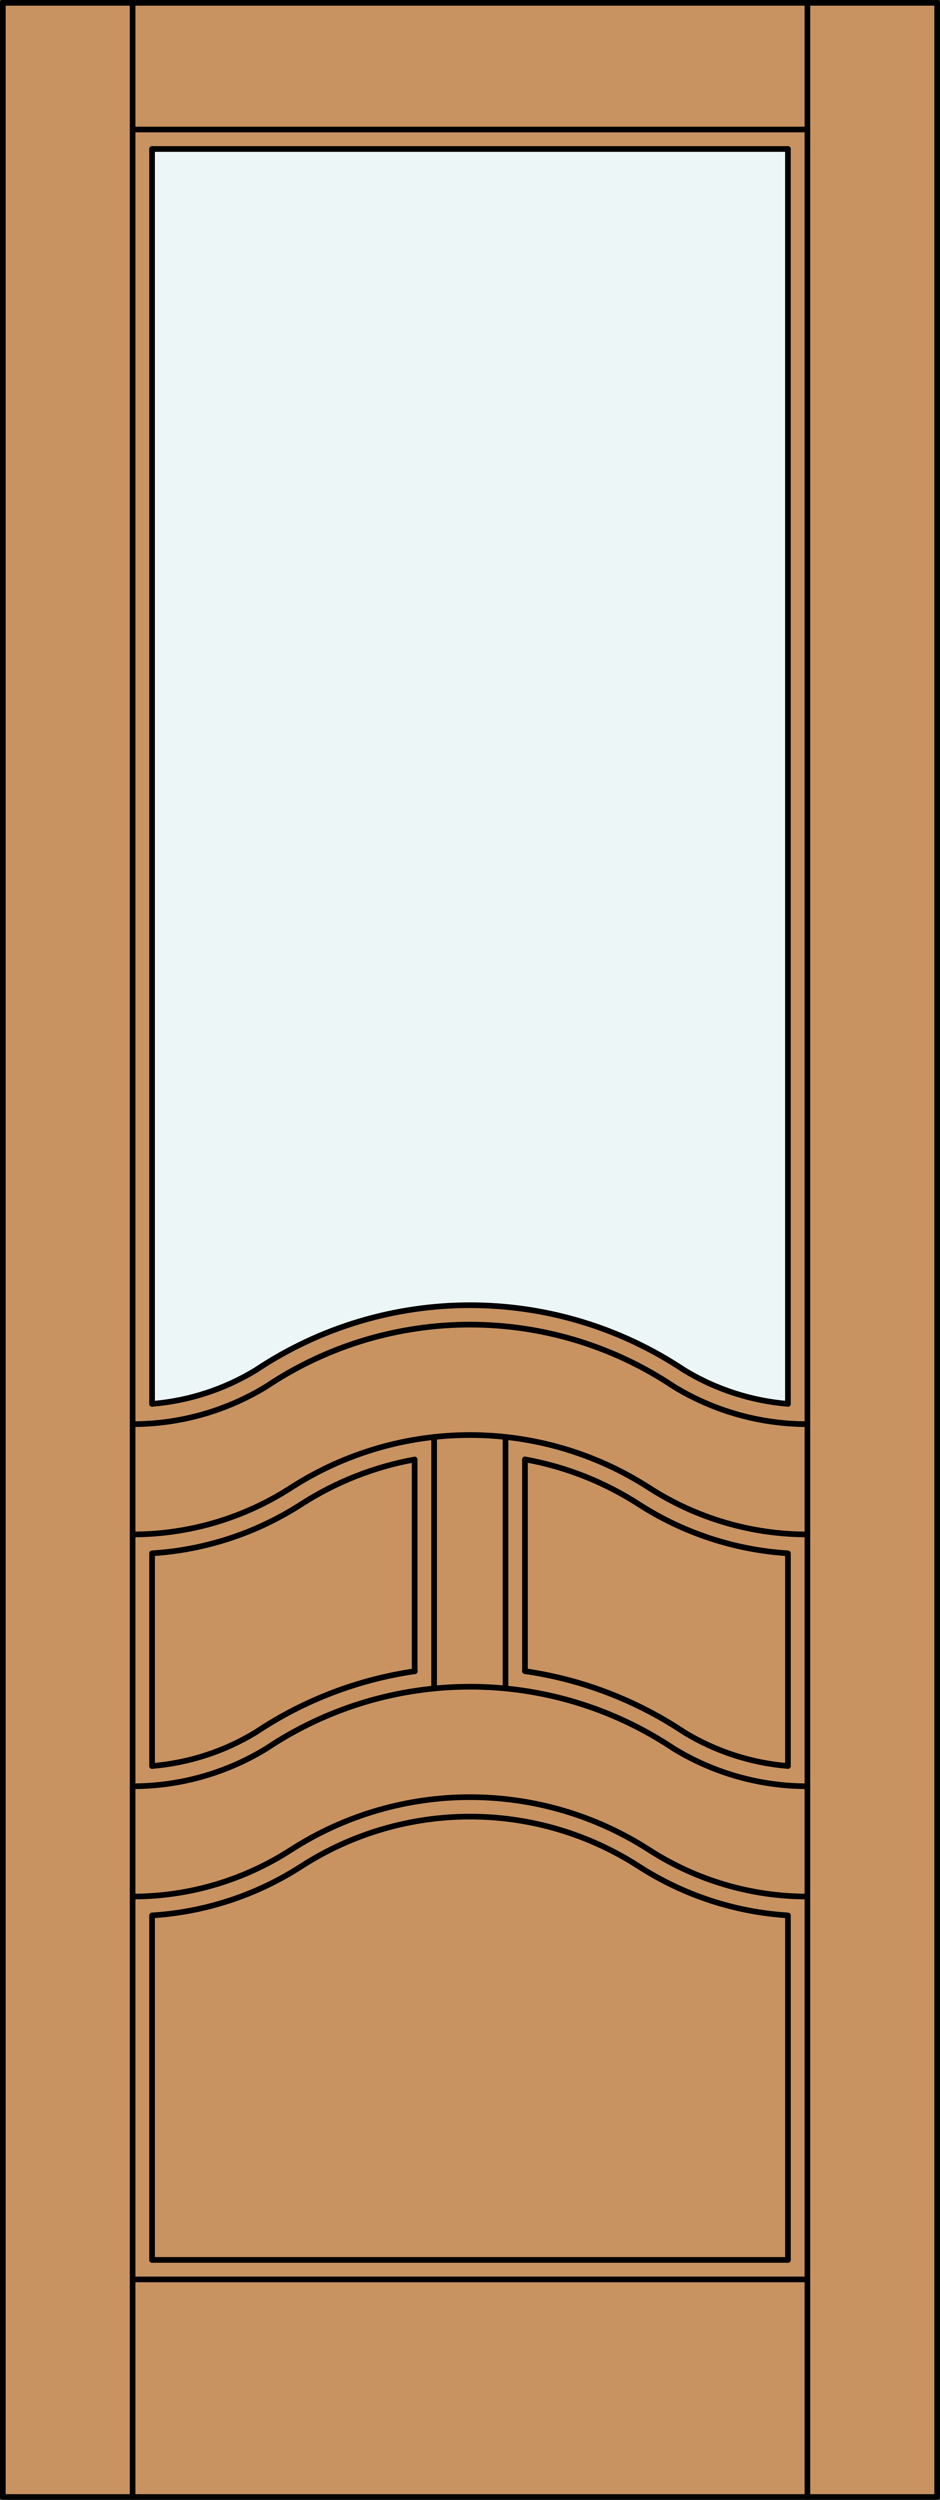
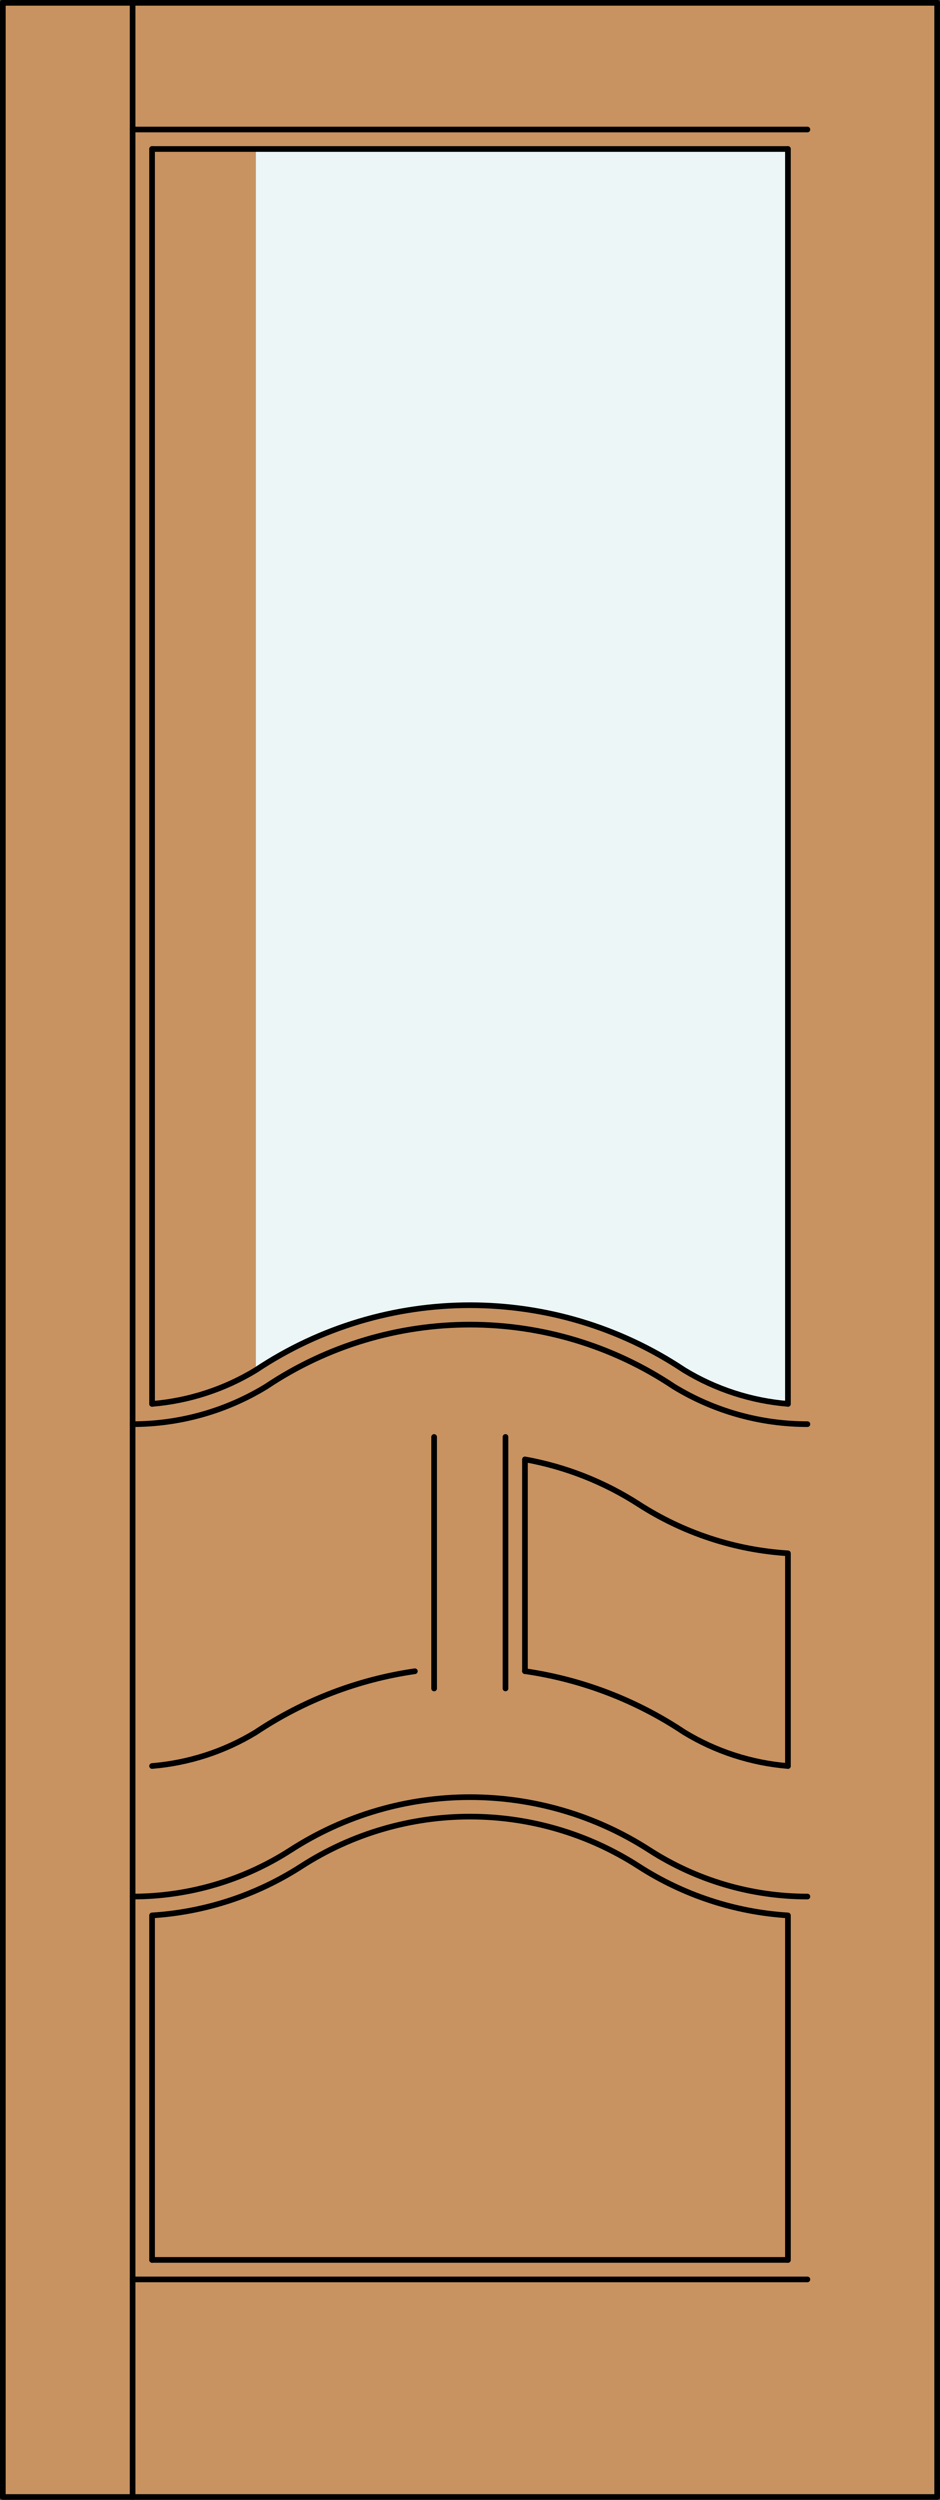
<svg xmlns="http://www.w3.org/2000/svg" version="1.1" id="Layer_1" x="0px" y="0px" viewBox="0 0 83.012 220.532" style="enable-background:new 0 0 83.012 220.532;" xml:space="preserve">
  <rect x="0" y="0" width="83.012" height="220.532" fill="#333333" stroke="none" />
  <style type="text/css">
	.st0{fill:#C89361;}
	.st1{fill:#EDF6F6;}
	.st2{fill:none;stroke:#000000;stroke-width:0.5;stroke-linecap:round;stroke-linejoin:round;}
</style>
  <title>SQ-0301-D224</title>
  <rect x="0.25" y="0.25" class="st0" width="82.512" height="220.032" />
-   <path class="st1" d="M13.429,13.142h56.154v110.704c-3.246-0.266-6.386-1.286-9.168-2.98c-11.451-7.632-26.367-7.632-37.818,0  c-2.782,1.694-5.922,2.714-9.168,2.98V13.142z" />
+   <path class="st1" d="M13.429,13.142h56.154v110.704c-3.246-0.266-6.386-1.286-9.168-2.98c-11.451-7.632-26.367-7.632-37.818,0  V13.142z" />
  <path class="st2" d="M69.583,155.794v-18.763c-4.691-0.294-9.228-1.786-13.179-4.332c-3.054-1.968-6.468-3.312-10.045-3.954v18.683" />
  <path class="st2" d="M13.429,155.794c3.246-0.266,6.386-1.286,9.168-2.98c4.221-2.816,9.017-4.654,14.039-5.38" />
  <line class="st2" x1="11.71" y1="220.282" x2="11.71" y2="0.25" />
  <line class="st2" x1="11.71" y1="201.087" x2="71.302" y2="201.087" />
  <rect x="0.25" y="0.25" class="st2" width="82.512" height="220.032" />
  <line class="st2" x1="13.429" y1="13.145" x2="13.429" y2="123.849" />
  <line class="st2" x1="69.583" y1="13.145" x2="69.583" y2="123.849" />
  <line class="st2" x1="13.429" y1="199.367" x2="69.583" y2="199.367" />
  <line class="st2" x1="13.429" y1="13.145" x2="69.583" y2="13.145" />
  <path class="st2" d="M46.359,147.428c5.028,0.726,9.83,2.566,14.056,5.386c2.782,1.694,5.922,2.714,9.168,2.98" />
  <path class="st2" d="M13.429,123.849c3.247-0.267,6.386-1.288,9.168-2.982c11.451-7.632,26.367-7.632,37.818,0  c2.782,1.694,5.922,2.714,9.168,2.98" />
-   <path class="st2" d="M36.618,147.434v-18.68c-3.564,0.643-6.966,1.984-10.01,3.945c-3.951,2.546-8.488,4.038-13.179,4.332v18.763" />
  <path class="st2" d="M69.583,199.367v-30.392c-4.691-0.294-9.228-1.786-13.179-4.332c-9.072-5.846-20.724-5.846-29.796,0  c-3.951,2.546-8.488,4.038-13.179,4.332v30.392" />
-   <path class="st2" d="M11.71,157.581c4.163,0,8.245-1.148,11.798-3.318c10.892-7.284,25.101-7.284,35.993,0  c3.554,2.17,7.637,3.318,11.801,3.318" />
-   <line class="st2" x1="71.302" y1="220.282" x2="71.302" y2="0.25" />
  <line class="st2" x1="38.337" y1="148.955" x2="38.337" y2="126.768" />
  <line class="st2" x1="11.71" y1="11.426" x2="71.302" y2="11.426" />
-   <path class="st2" d="M71.302,135.366c-4.954,0-9.803-1.428-13.967-4.111c-9.639-6.211-22.019-6.211-31.658,0  c-4.164,2.684-9.013,4.111-13.967,4.111" />
  <path class="st2" d="M11.71,125.637c4.163,0,8.245-1.148,11.798-3.318c10.892-7.284,25.101-7.284,35.993,0  c3.554,2.17,7.637,3.318,11.801,3.318" />
  <path class="st2" d="M71.302,167.311c-4.954,0-9.803-1.428-13.967-4.111c-9.639-6.211-22.019-6.211-31.658,0  c-4.164,2.684-9.013,4.111-13.967,4.111" />
  <line class="st2" x1="44.64" y1="148.952" x2="44.64" y2="126.766" />
</svg>